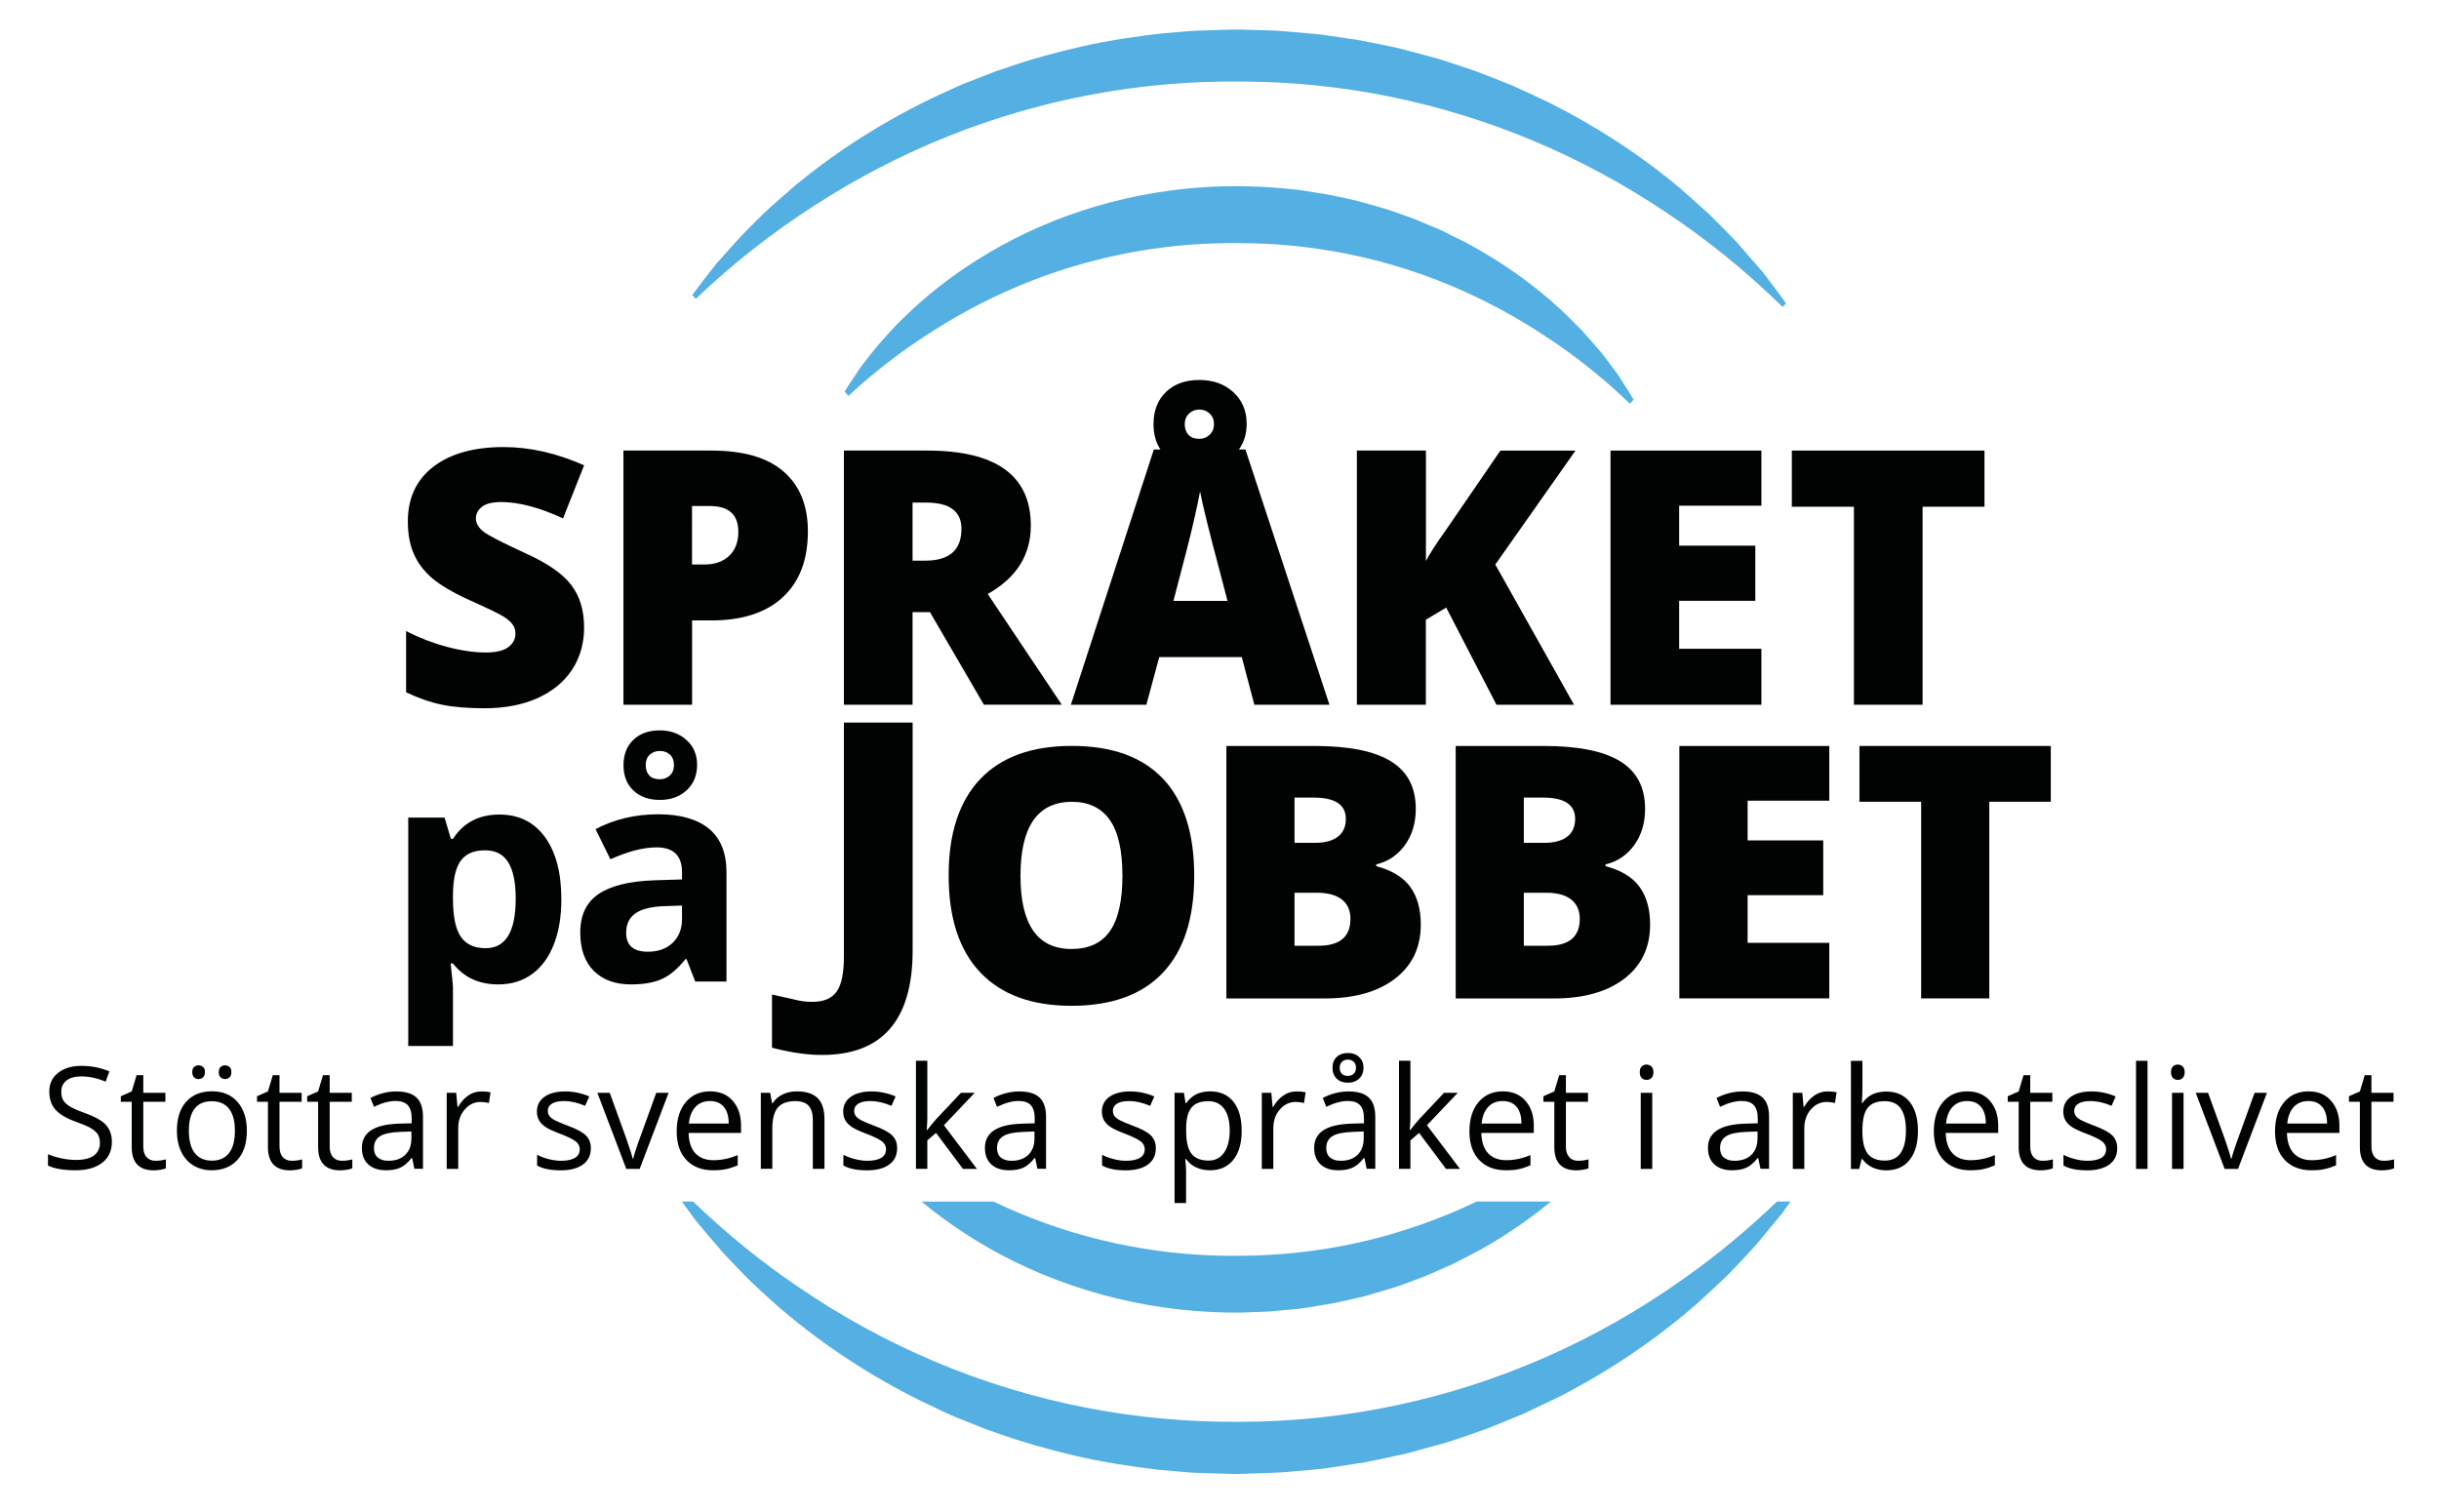
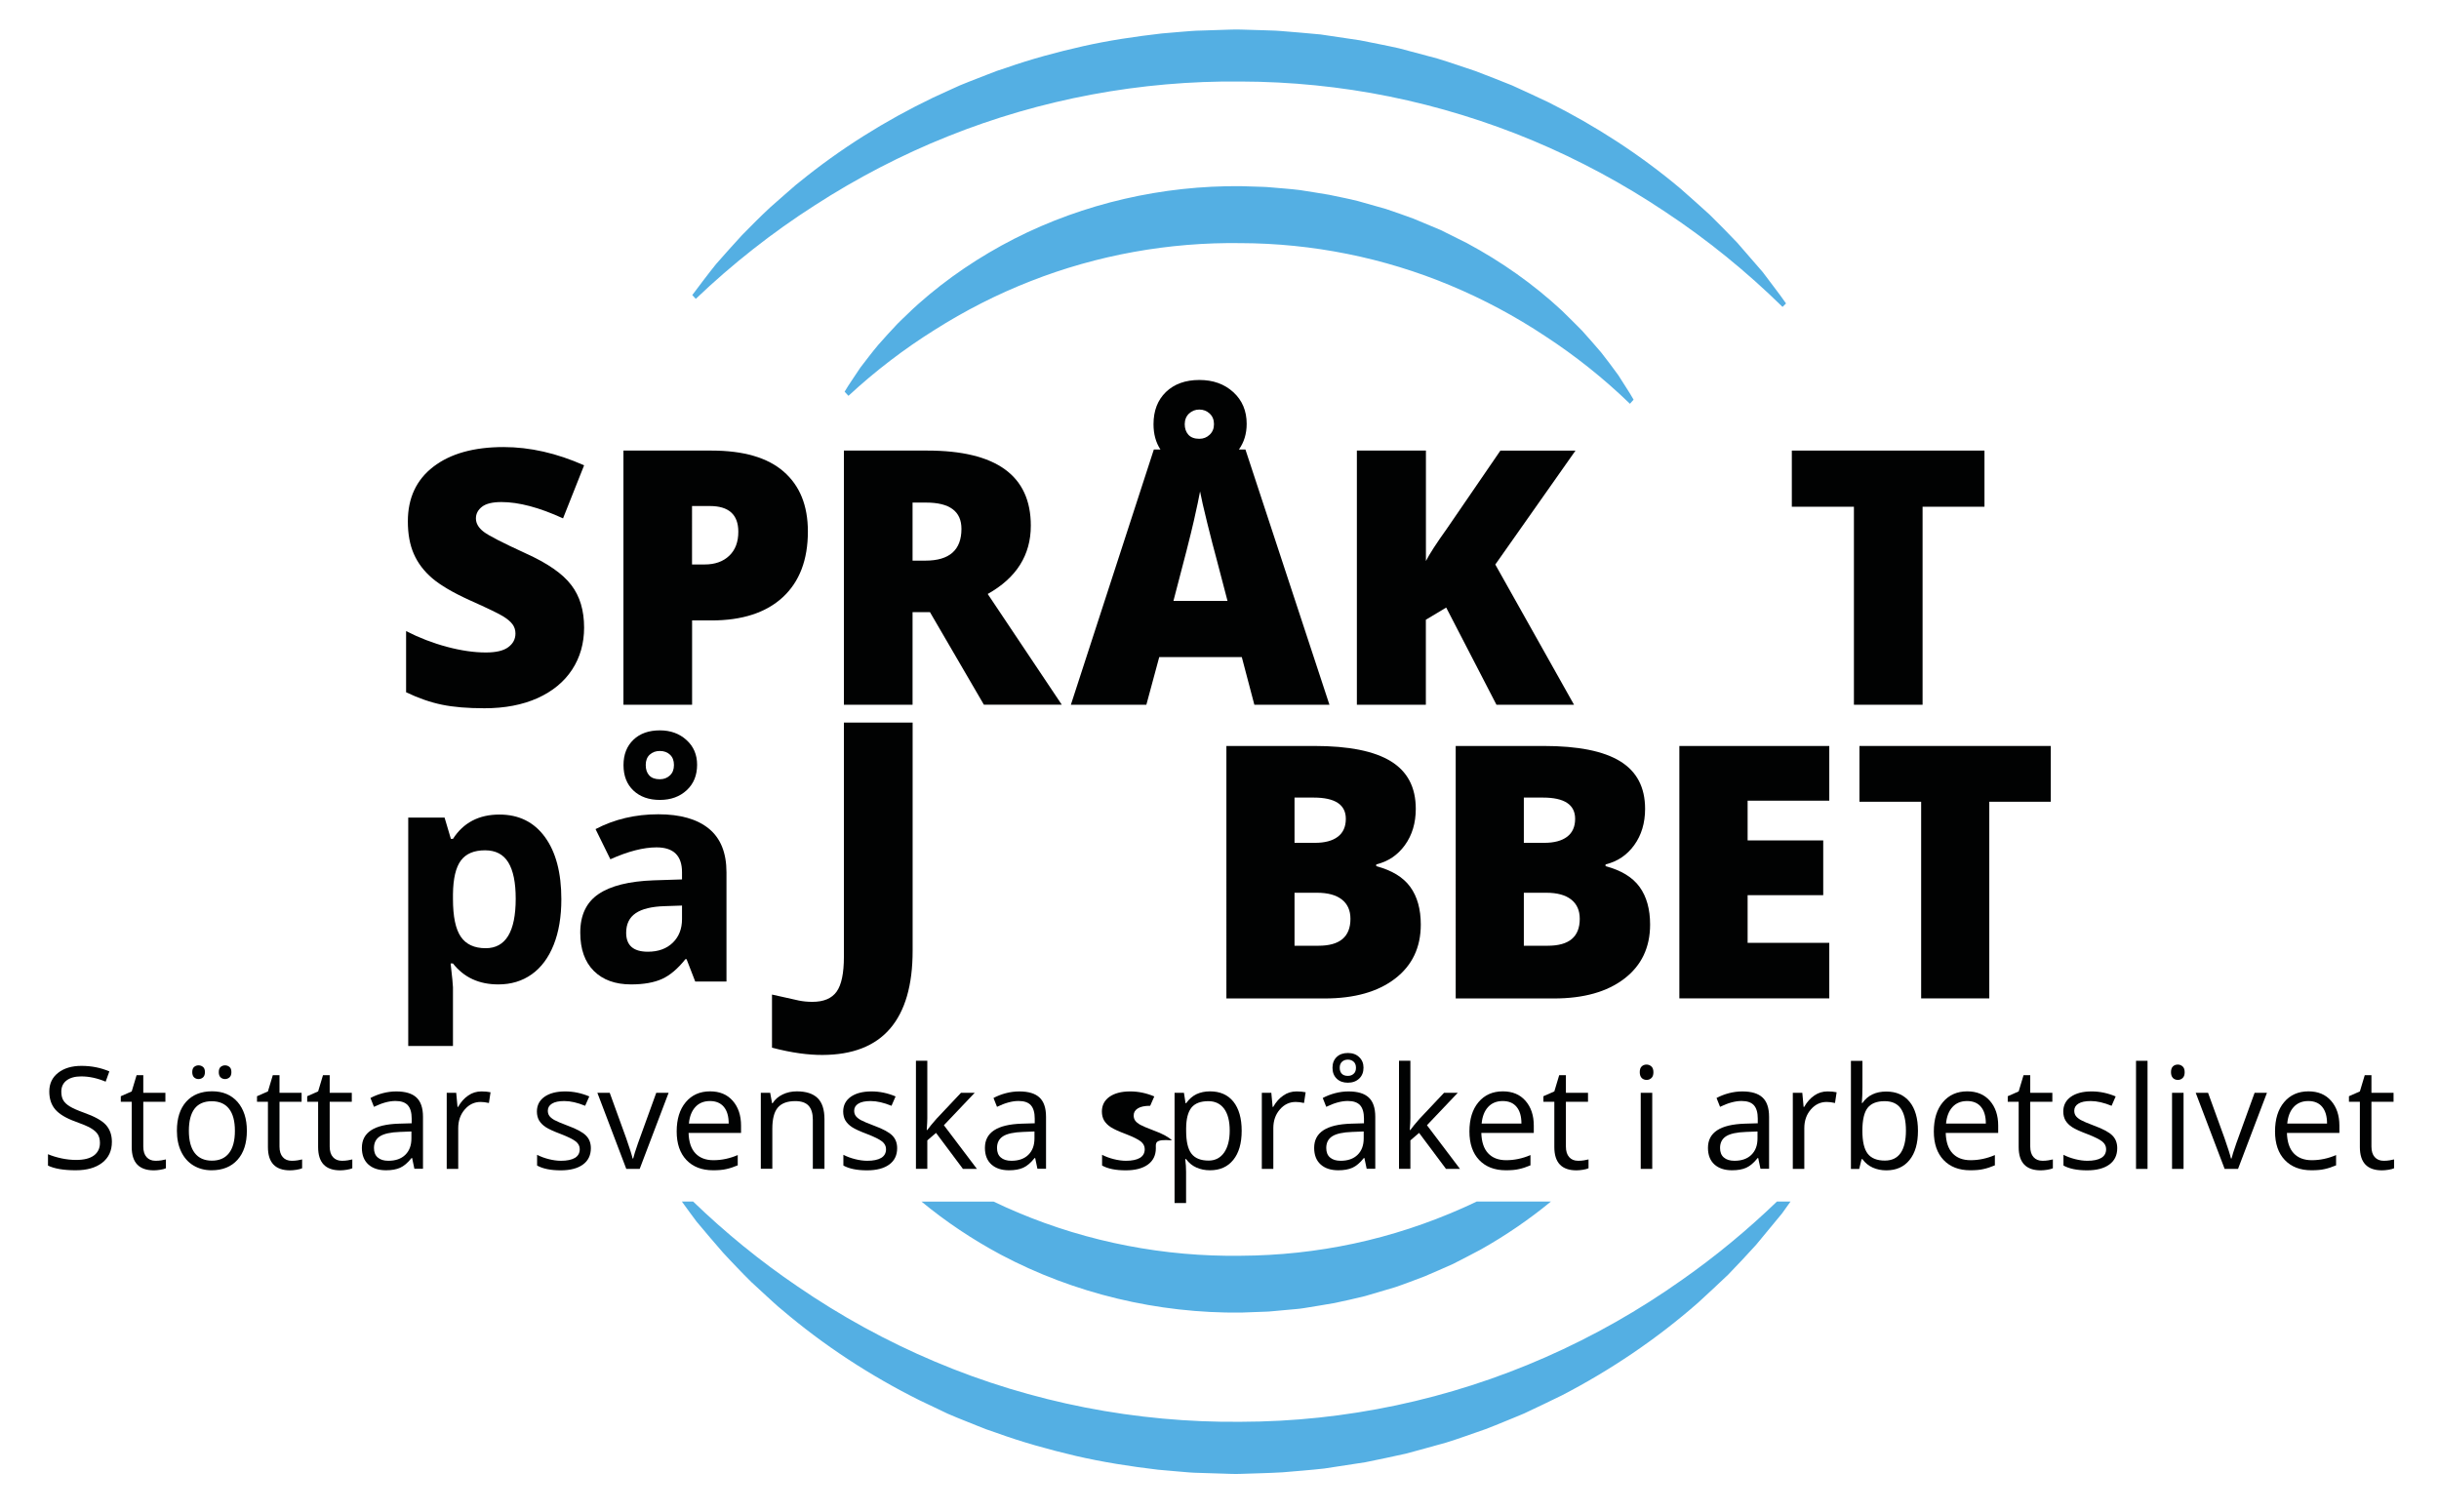
<svg xmlns="http://www.w3.org/2000/svg" version="1.1" id="Lager_1" x="0px" y="0px" viewBox="0 0 375.14 232.58" style="enable-background:new 0 0 375.14 232.58;" xml:space="preserve">
  <style type="text/css">
	.st0{fill:#010202;}
	.st1{fill:#54AFE3;}
	.st2{fill:none;}
</style>
  <g>
    <g>
      <path class="st0" d="M89.84,96.54c0,2.42-0.61,4.58-1.84,6.46c-1.23,1.88-3,3.34-5.32,4.39c-2.32,1.04-5.04,1.56-8.16,1.56    c-2.6,0-4.79-0.18-6.55-0.55c-1.76-0.36-3.6-1-5.51-1.91v-9.41c2.01,1.03,4.11,1.84,6.28,2.42c2.17,0.58,4.17,0.87,5.99,0.87    c1.57,0,2.72-0.27,3.45-0.82c0.73-0.54,1.1-1.24,1.1-2.1c0-0.53-0.15-1-0.44-1.4c-0.29-0.4-0.77-0.81-1.42-1.22    c-0.65-0.41-2.38-1.25-5.2-2.51c-2.55-1.16-4.46-2.28-5.74-3.37c-1.27-1.09-2.22-2.34-2.83-3.74c-0.62-1.41-0.92-3.08-0.92-5    c0-3.6,1.31-6.41,3.93-8.42c2.62-2.01,6.22-3.02,10.8-3.02c4.05,0,8.17,0.94,12.38,2.81l-3.24,8.16    c-3.66-1.68-6.81-2.51-9.47-2.51c-1.37,0-2.37,0.24-2.99,0.72c-0.62,0.48-0.94,1.08-0.94,1.79c0,0.77,0.4,1.45,1.19,2.06    c0.79,0.61,2.95,1.71,6.46,3.32c3.37,1.52,5.71,3.14,7.02,4.88C89.19,91.71,89.84,93.9,89.84,96.54z" />
      <path class="st0" d="M124.26,81.75c0,4.37-1.29,7.74-3.86,10.12c-2.58,2.38-6.24,3.57-10.98,3.57h-2.97v12.97H95.89v-39.1h13.53    c4.94,0,8.65,1.08,11.12,3.24C123.02,74.71,124.26,77.77,124.26,81.75z M106.45,86.83h1.93c1.59,0,2.85-0.45,3.78-1.34    c0.94-0.89,1.4-2.12,1.4-3.69c0-2.64-1.46-3.96-4.39-3.96h-2.73V86.83z" />
      <path class="st0" d="M140.36,94.18v14.23h-10.56v-39.1h12.81c10.62,0,15.94,3.85,15.94,11.55c0,4.53-2.21,8.03-6.63,10.51    l11.39,17.03h-11.98l-8.29-14.23H140.36z M140.36,86.24h1.98c3.69,0,5.54-1.63,5.54-4.89c0-2.69-1.81-4.04-5.43-4.04h-2.09V86.24z    " />
      <path class="st0" d="M191.56,69.15h-1.01c0.79-1.1,1.2-2.41,1.2-3.96c0-2-0.69-3.62-2.06-4.87c-1.37-1.25-3.11-1.87-5.21-1.87    c-2.16,0-3.87,0.62-5.15,1.85c-1.27,1.23-1.91,2.88-1.91,4.95c0,1.53,0.36,2.83,1.07,3.9h-1.02l-12.76,39.26h11.61l1.98-7.33H191    l1.93,7.33h11.55L191.56,69.15z M182.88,63.62c0.44-0.41,0.97-0.62,1.59-0.62c0.62,0,1.15,0.21,1.59,0.62    c0.44,0.41,0.66,0.95,0.66,1.63c0,0.66-0.22,1.2-0.66,1.62c-0.44,0.42-0.97,0.63-1.59,0.63c-0.75,0-1.31-0.21-1.69-0.63    c-0.37-0.42-0.56-0.96-0.56-1.62C182.23,64.57,182.45,64.03,182.88,63.62z M180.49,92.42c1.62-6.13,2.67-10.24,3.14-12.33    c0.47-2.09,0.79-3.58,0.95-4.49c0.18,0.98,0.55,2.6,1.11,4.87c0.56,2.26,1.04,4.11,1.43,5.54l1.68,6.42H180.49z" />
      <path class="st0" d="M242.1,108.41h-11.93l-7.73-14.95l-3.13,1.87v13.08H208.7v-39.1h10.62V86.3c0.53-1.05,1.61-2.72,3.24-5    l8.21-11.98h11.55l-12.33,17.52L242.1,108.41z" />
-       <path class="st0" d="M270.92,108.41h-23.21v-39.1h23.21v8.48h-12.65v6.15h11.71v8.48h-11.71v7.38h12.65V108.41z" />
      <path class="st0" d="M295.71,108.41h-10.56V77.95h-9.55v-8.64h29.63v8.64h-9.52V108.41z" />
    </g>
    <path class="st0" d="M126.52,162.28c-2.19,0.01-4.73-0.32-7.78-1.12v-8.17c0.57,0.11,3.49,0.79,4.13,0.92   c0.64,0.13,1.33,0.2,2.08,0.2c1.74,0,2.98-0.52,3.73-1.57c0.75-1.05,1.12-2.84,1.12-5.38v-36.01h10.57v35.11   c0,5.27-1.15,9.26-3.46,11.96C134.59,160.92,131.13,162.26,126.52,162.28z" />
-     <path class="st0" d="M183.68,134.72c0,6.53-1.6,11.5-4.81,14.9c-3.21,3.4-7.9,5.1-14.08,5.1c-6.09,0-10.76-1.71-14.01-5.13   c-3.25-3.42-4.87-8.39-4.87-14.93c0-6.46,1.62-11.4,4.85-14.81c3.23-3.41,7.93-5.11,14.09-5.11c6.18,0,10.86,1.69,14.05,5.07   C182.09,123.21,183.68,128.17,183.68,134.72z M156.96,134.72c0,7.51,2.61,11.26,7.84,11.26c2.66,0,4.63-0.91,5.91-2.74   c1.28-1.82,1.93-4.67,1.93-8.53c0-3.88-0.65-6.74-1.95-8.59c-1.3-1.85-3.25-2.78-5.83-2.78   C159.59,123.36,156.96,127.15,156.96,134.72z" />
    <path class="st0" d="M188.62,114.75h13.55c5.28,0,9.19,0.78,11.75,2.35c2.56,1.57,3.84,4.01,3.84,7.32c0,2.18-0.56,4.04-1.67,5.58   s-2.59,2.53-4.41,2.97v0.27c2.41,0.64,4.15,1.7,5.23,3.19c1.08,1.49,1.62,3.42,1.62,5.79c0,3.52-1.32,6.3-3.97,8.33   c-2.65,2.03-6.26,3.04-10.82,3.04h-15.11V114.75z M199.11,129.65h3.16c1.5,0,2.67-0.31,3.49-0.93c0.82-0.62,1.24-1.54,1.24-2.76   c0-2.18-1.65-3.27-4.94-3.27h-2.95V129.65z M199.11,137.33v8.15h3.69c3.28,0,4.91-1.38,4.91-4.14c0-1.29-0.44-2.28-1.32-2.97   c-0.88-0.69-2.15-1.04-3.81-1.04H199.11z" />
    <path class="st0" d="M223.89,114.75h13.55c5.28,0,9.19,0.78,11.75,2.35c2.56,1.57,3.84,4.01,3.84,7.32c0,2.18-0.56,4.04-1.67,5.58   s-2.59,2.53-4.41,2.97v0.27c2.41,0.64,4.15,1.7,5.23,3.19c1.08,1.49,1.62,3.42,1.62,5.79c0,3.52-1.32,6.3-3.97,8.33   c-2.65,2.03-6.26,3.04-10.82,3.04h-15.11V114.75z M234.38,129.65h3.16c1.5,0,2.67-0.31,3.49-0.93c0.82-0.62,1.24-1.54,1.24-2.76   c0-2.18-1.65-3.27-4.94-3.27h-2.95V129.65z M234.38,137.33v8.15h3.69c3.28,0,4.91-1.38,4.91-4.14c0-1.29-0.44-2.28-1.32-2.97   c-0.88-0.69-2.15-1.04-3.81-1.04H234.38z" />
    <path class="st0" d="M281.35,153.58H258.3v-38.83h23.06v8.42h-12.56v6.11h11.63v8.42h-11.63v7.33h12.56V153.58z" />
    <path class="st0" d="M305.98,153.58h-10.49v-30.25H286v-8.58h29.43v8.58h-9.46V153.58z" />
    <g>
      <g>
        <path class="st1" d="M250.7,62.11c-4.01-3.88-8.38-7.37-13.03-10.4c-4.62-3.07-9.53-5.69-14.63-7.82     c-10.2-4.26-21.2-6.46-32.21-6.49c-11-0.16-22.04,1.81-32.32,5.85c-5.14,2.01-10.1,4.54-14.78,7.51     c-4.7,2.94-9.14,6.34-13.23,10.13l-0.59-0.64l0.58-0.94l0.61-0.92c0.41-0.61,0.81-1.23,1.23-1.84c0.89-1.16,1.78-2.34,2.73-3.47     c0.97-1.1,1.96-2.2,2.98-3.27c0.52-0.53,1.06-1.03,1.59-1.54c0.54-0.51,1.06-1.04,1.63-1.52c4.43-3.94,9.42-7.3,14.76-10.03     c10.69-5.44,22.83-8.21,34.89-8.08l2.26,0.07c0.75,0.03,1.51,0.03,2.26,0.11c1.5,0.14,3.01,0.23,4.51,0.42     c1.49,0.24,2.99,0.46,4.47,0.72c1.48,0.32,2.96,0.59,4.42,0.96l4.35,1.23c1.43,0.47,2.85,0.99,4.26,1.5     c1.39,0.57,2.78,1.15,4.16,1.74c1.35,0.66,2.7,1.34,4.03,2.01c5.29,2.84,10.21,6.3,14.56,10.34c1.07,1.04,2.12,2.08,3.15,3.13     c0.99,1.11,1.97,2.21,2.92,3.33c0.92,1.16,1.8,2.35,2.66,3.53l1.19,1.87l0.59,0.93l0.56,0.95L250.7,62.11z" />
      </g>
      <g>
        <path class="st1" d="M274.17,47.21c-5.55-5.45-11.6-10.36-18.05-14.63c-6.43-4.3-13.25-7.98-20.36-10.96     c-7.11-2.97-14.5-5.24-22.03-6.77c-7.53-1.53-15.21-2.29-22.89-2.31c-15.35-0.16-30.74,2.69-45.04,8.43     c-7.15,2.86-14.03,6.44-20.52,10.64c-6.51,4.17-12.63,8.99-18.26,14.36l-0.54-0.58c0.59-0.8,1.19-1.6,1.8-2.39     c0.61-0.79,1.22-1.59,1.85-2.37c1.32-1.49,2.64-3,4.01-4.47c1.4-1.43,2.82-2.86,4.29-4.23c0.74-0.67,1.5-1.33,2.26-1.99     l1.14-0.99l0.57-0.5l0.59-0.47c6.25-5.09,13.17-9.43,20.5-12.95l2.77-1.27l1.39-0.63c0.47-0.2,0.94-0.38,1.41-0.57     c0.94-0.38,1.9-0.74,2.85-1.11l1.43-0.55l1.45-0.48c3.85-1.35,7.8-2.41,11.78-3.31c3.99-0.9,8.03-1.49,12.09-1.96     c1.02-0.1,2.03-0.18,3.05-0.26c1.02-0.08,2.04-0.18,3.06-0.19l3.06-0.1c1.02-0.02,2.04-0.09,3.06-0.05l3.06,0.09     c1.02,0.05,2.04,0.04,3.06,0.13c2.04,0.18,4.07,0.32,6.11,0.53l6.06,0.9c2,0.41,4.01,0.78,6,1.23l5.92,1.58     c1.95,0.59,3.88,1.27,5.81,1.91c1.91,0.72,3.8,1.47,5.69,2.23c1.86,0.83,3.7,1.71,5.54,2.57c7.28,3.63,14.13,8.08,20.31,13.27     c1.52,1.33,3.02,2.68,4.51,4.03c1.43,1.42,2.85,2.84,4.23,4.3c1.33,1.51,2.64,3.03,3.94,4.54l1.81,2.4l0.9,1.2l0.87,1.22     L274.17,47.21z" />
      </g>
    </g>
    <g>
      <path class="st2" d="M238.55,184.83c-3.36,2.77-6.98,5.25-10.81,7.39c-1.41,0.73-2.82,1.49-4.25,2.21    c-1.45,0.66-2.92,1.29-4.4,1.92c-1.5,0.56-2.99,1.14-4.51,1.66l-4.61,1.36c-1.55,0.39-3.13,0.72-4.7,1.07    c-1.58,0.28-3.17,0.53-4.75,0.79c-0.79,0.14-1.6,0.17-2.39,0.25l-2.4,0.22c-0.8,0.09-1.6,0.08-2.4,0.12l-2.41,0.09    c-12.83,0.16-25.74-2.93-37-8.93c-4.33-2.32-8.42-5.04-12.17-8.15" />
      <path class="st2" d="M106.62,184.83c4.97,4.8,10.34,9.16,16.02,13.03c6.67,4.58,13.78,8.48,21.21,11.61    c14.85,6.28,30.94,9.4,46.99,9.24c16.06-0.02,32.1-3.42,46.86-9.92c7.38-3.24,14.44-7.25,21.04-11.93    c5.15-3.61,10.02-7.64,14.56-12.03" />
      <path class="st2" d="M152.84,184.83c1.23,0.59,2.47,1.15,3.73,1.68c10.83,4.57,22.57,6.82,34.27,6.65    c5.85-0.03,11.7-0.65,17.43-1.88c5.73-1.23,11.34-3.06,16.71-5.46c0.72-0.32,1.44-0.66,2.16-1" />
      <path class="st1" d="M190.92,201.91l2.41-0.09c0.8-0.04,1.6-0.03,2.4-0.12l2.4-0.22c0.8-0.08,1.6-0.12,2.39-0.25    c1.59-0.26,3.17-0.51,4.75-0.79c1.57-0.34,3.14-0.67,4.7-1.07l4.61-1.36c1.52-0.51,3.01-1.1,4.51-1.66    c1.47-0.63,2.94-1.26,4.4-1.92c1.43-0.72,2.84-1.47,4.25-2.21c3.83-2.15,7.45-4.63,10.81-7.39h-11.42c-0.71,0.34-1.43,0.68-2.16,1    c-5.37,2.39-10.98,4.23-16.71,5.46c-5.73,1.23-11.58,1.85-17.43,1.88c-11.7,0.17-23.44-2.08-34.27-6.65    c-1.26-0.53-2.5-1.09-3.73-1.68h-11.09c3.75,3.1,7.84,5.83,12.17,8.15C165.18,198.98,178.09,202.06,190.92,201.91z" />
      <path class="st1" d="M258.73,196.86c-6.6,4.68-13.66,8.69-21.04,11.93c-14.75,6.5-30.8,9.9-46.86,9.92    c-16.05,0.16-32.14-2.96-46.99-9.24c-7.43-3.13-14.54-7.03-21.21-11.61c-5.69-3.86-11.05-8.23-16.02-13.03h-1.73l0.38,0.53    c0.62,0.84,1.23,1.7,1.86,2.53c1.34,1.59,2.68,3.2,4.07,4.78c0.71,0.77,1.43,1.54,2.16,2.29c0.74,0.75,1.45,1.53,2.21,2.25    c0.76,0.72,1.54,1.42,2.32,2.14l1.17,1.07l0.59,0.53l0.61,0.51c6.42,5.47,13.57,10.15,21.18,13.94l2.88,1.37l1.44,0.69    c0.49,0.22,0.98,0.41,1.47,0.62c0.98,0.41,1.97,0.8,2.96,1.19l1.49,0.59l1.51,0.52c4.01,1.46,8.13,2.6,12.29,3.58    c4.16,0.96,8.39,1.62,12.63,2.12l3.19,0.28c1.06,0.09,2.13,0.2,3.2,0.21l3.2,0.1c1.07,0.02,2.13,0.1,3.2,0.05    c2.13-0.08,4.27-0.11,6.4-0.24c2.13-0.19,4.26-0.34,6.38-0.58l6.34-0.97c2.09-0.43,4.19-0.86,6.27-1.33    c2.06-0.55,4.12-1.13,6.18-1.7c2.04-0.63,4.04-1.38,6.06-2.07c1-0.37,1.98-0.79,2.97-1.19c0.99-0.41,1.98-0.8,2.95-1.22    c1.94-0.89,3.84-1.84,5.76-2.76c7.55-3.91,14.63-8.7,20.97-14.26c1.56-1.42,3.1-2.87,4.62-4.31c1.46-1.52,2.91-3.04,4.31-4.6    c1.35-1.61,2.68-3.23,4-4.84l1.3-1.82h-2.09C268.75,189.22,263.88,193.25,258.73,196.86z" />
    </g>
    <g>
      <path class="st0" d="M17.21,175.65c0,1.38-0.5,2.45-1.5,3.22c-1,0.77-2.35,1.15-4.06,1.15c-1.85,0-3.28-0.24-4.27-0.72v-1.75    c0.64,0.27,1.34,0.48,2.09,0.64c0.75,0.16,1.5,0.24,2.24,0.24c1.21,0,2.12-0.23,2.74-0.69c0.61-0.46,0.92-1.1,0.92-1.92    c0-0.54-0.11-0.98-0.33-1.33c-0.22-0.35-0.58-0.66-1.09-0.96c-0.51-0.29-1.28-0.62-2.32-0.99c-1.45-0.52-2.49-1.14-3.11-1.85    c-0.62-0.71-0.94-1.64-0.94-2.79c0-1.2,0.45-2.16,1.36-2.87c0.9-0.71,2.1-1.07,3.59-1.07c1.55,0,2.98,0.29,4.29,0.85l-0.57,1.58    c-1.29-0.54-2.54-0.81-3.76-0.81c-0.96,0-1.71,0.21-2.25,0.62c-0.54,0.41-0.81,0.99-0.81,1.72c0,0.54,0.1,0.99,0.3,1.33    c0.2,0.35,0.54,0.66,1.01,0.95c0.47,0.29,1.2,0.61,2.17,0.96c1.64,0.58,2.77,1.21,3.38,1.88    C16.9,173.72,17.21,174.59,17.21,175.65z" />
      <path class="st0" d="M23.92,178.56c0.31,0,0.62-0.02,0.91-0.07c0.29-0.05,0.52-0.09,0.69-0.14v1.36    c-0.19,0.09-0.48,0.17-0.85,0.23c-0.37,0.06-0.71,0.09-1.01,0.09c-2.27,0-3.4-1.19-3.4-3.58v-6.97h-1.68v-0.85l1.68-0.74l0.75-2.5    h1.03v2.71h3.4v1.38h-3.4v6.89c0,0.71,0.17,1.25,0.5,1.62C22.88,178.37,23.34,178.56,23.92,178.56z" />
      <path class="st0" d="M37.97,173.94c0,1.91-0.48,3.4-1.44,4.47c-0.96,1.07-2.29,1.61-3.99,1.61c-1.05,0-1.98-0.25-2.79-0.74    s-1.44-1.2-1.88-2.12c-0.44-0.92-0.66-1.99-0.66-3.23c0-1.91,0.48-3.4,1.43-4.46c0.95-1.06,2.28-1.6,3.98-1.6    c1.64,0,2.94,0.54,3.91,1.63C37.49,170.61,37.97,172.08,37.97,173.94z M29.05,173.94c0,1.5,0.3,2.64,0.9,3.42    c0.6,0.78,1.48,1.18,2.64,1.18c1.16,0,2.04-0.39,2.64-1.17c0.6-0.78,0.9-1.92,0.9-3.42c0-1.49-0.3-2.62-0.9-3.39    c-0.6-0.77-1.49-1.16-2.67-1.16c-1.16,0-2.04,0.38-2.63,1.14C29.35,171.3,29.05,172.43,29.05,173.94z M29.57,164.93    c0-0.37,0.09-0.64,0.28-0.8c0.19-0.16,0.41-0.25,0.68-0.25c0.27,0,0.5,0.08,0.7,0.25c0.2,0.16,0.29,0.43,0.29,0.8    c0,0.36-0.1,0.62-0.29,0.8c-0.2,0.17-0.43,0.26-0.7,0.26c-0.26,0-0.49-0.09-0.68-0.26C29.67,165.55,29.57,165.28,29.57,164.93z     M33.65,164.93c0-0.37,0.09-0.64,0.28-0.8c0.19-0.16,0.41-0.25,0.68-0.25c0.26,0,0.49,0.08,0.69,0.25c0.2,0.16,0.29,0.43,0.29,0.8    c0,0.36-0.1,0.62-0.29,0.8c-0.2,0.17-0.43,0.26-0.69,0.26c-0.26,0-0.49-0.09-0.68-0.26C33.74,165.55,33.65,165.28,33.65,164.93z" />
      <path class="st0" d="M44.87,178.56c0.31,0,0.62-0.02,0.91-0.07c0.29-0.05,0.52-0.09,0.69-0.14v1.36    c-0.19,0.09-0.48,0.17-0.85,0.23c-0.37,0.06-0.71,0.09-1.01,0.09c-2.27,0-3.4-1.19-3.4-3.58v-6.97h-1.68v-0.85l1.68-0.74l0.75-2.5    h1.03v2.71h3.4v1.38h-3.4v6.89c0,0.71,0.17,1.25,0.5,1.62C43.82,178.37,44.28,178.56,44.87,178.56z" />
      <path class="st0" d="M52.59,178.56c0.31,0,0.62-0.02,0.91-0.07c0.29-0.05,0.52-0.09,0.69-0.14v1.36    c-0.19,0.09-0.48,0.17-0.85,0.23c-0.37,0.06-0.71,0.09-1.01,0.09c-2.27,0-3.4-1.19-3.4-3.58v-6.97h-1.68v-0.85l1.68-0.74l0.75-2.5    h1.03v2.71h3.4v1.38h-3.4v6.89c0,0.71,0.17,1.25,0.5,1.62C51.55,178.37,52.01,178.56,52.59,178.56z" />
      <path class="st0" d="M63.74,179.81l-0.35-1.67H63.3c-0.58,0.73-1.17,1.23-1.75,1.49c-0.58,0.26-1.31,0.39-2.17,0.39    c-1.16,0-2.07-0.3-2.73-0.9c-0.66-0.6-0.99-1.45-0.99-2.55c0-2.37,1.89-3.6,5.67-3.72l1.99-0.06v-0.73c0-0.92-0.2-1.6-0.59-2.04    c-0.4-0.44-1.03-0.66-1.9-0.66c-0.98,0-2.08,0.3-3.31,0.9l-0.54-1.36c0.58-0.31,1.21-0.56,1.9-0.74c0.69-0.18,1.38-0.27,2.07-0.27    c1.4,0,2.43,0.31,3.1,0.93c0.67,0.62,1.01,1.61,1.01,2.98v7.99H63.74z M59.73,178.56c1.1,0,1.97-0.3,2.6-0.91    c0.63-0.61,0.95-1.45,0.95-2.54v-1.06l-1.77,0.07c-1.41,0.05-2.43,0.27-3.05,0.66c-0.62,0.39-0.94,0.99-0.94,1.81    c0,0.64,0.19,1.13,0.58,1.46C58.49,178.39,59.03,178.56,59.73,178.56z" />
      <path class="st0" d="M74.05,167.89c0.52,0,0.99,0.04,1.4,0.13l-0.25,1.65c-0.48-0.11-0.91-0.16-1.28-0.16    c-0.95,0-1.76,0.38-2.43,1.15s-1.01,1.73-1.01,2.87v6.28h-1.77V168.1h1.46l0.2,2.17h0.09c0.43-0.76,0.96-1.35,1.57-1.76    C72.64,168.09,73.32,167.89,74.05,167.89z" />
      <path class="st0" d="M90.88,176.62c0,1.09-0.41,1.93-1.22,2.52c-0.81,0.59-1.95,0.89-3.42,0.89c-1.55,0-2.76-0.25-3.63-0.74v-1.65    c0.56,0.29,1.17,0.51,1.81,0.67c0.64,0.16,1.27,0.25,1.86,0.25c0.93,0,1.64-0.15,2.14-0.44c0.5-0.3,0.75-0.75,0.75-1.35    c0-0.46-0.2-0.85-0.59-1.17c-0.4-0.32-1.17-0.71-2.31-1.15c-1.09-0.41-1.86-0.76-2.32-1.06c-0.46-0.3-0.8-0.65-1.03-1.03    c-0.22-0.38-0.34-0.84-0.34-1.38c0-0.95,0.39-1.71,1.16-2.26c0.78-0.55,1.84-0.83,3.2-0.83c1.26,0,2.49,0.26,3.7,0.77L90,170.1    c-1.18-0.48-2.24-0.73-3.2-0.73c-0.84,0-1.47,0.13-1.9,0.4c-0.43,0.26-0.64,0.63-0.64,1.09c0,0.31,0.08,0.58,0.24,0.8    c0.16,0.22,0.42,0.43,0.77,0.63c0.36,0.2,1.04,0.49,2.05,0.87c1.39,0.51,2.33,1.02,2.82,1.53    C90.64,175.19,90.88,175.84,90.88,176.62z" />
      <path class="st0" d="M96.33,179.81l-4.45-11.71h1.9l2.52,6.95c0.57,1.62,0.9,2.68,1,3.16h0.09c0.08-0.38,0.33-1.16,0.74-2.35    c0.42-1.19,1.35-3.77,2.81-7.76h1.9l-4.45,11.71H96.33z" />
      <path class="st0" d="M109.68,180.02c-1.73,0-3.1-0.53-4.1-1.58c-1-1.05-1.5-2.52-1.5-4.39c0-1.89,0.46-3.39,1.39-4.5    c0.93-1.11,2.18-1.67,3.75-1.67c1.47,0,2.63,0.48,3.48,1.45c0.85,0.97,1.28,2.24,1.28,3.82v1.12h-8.07    c0.04,1.38,0.38,2.42,1.04,3.13c0.66,0.71,1.59,1.07,2.78,1.07c1.26,0,2.51-0.26,3.74-0.79v1.58c-0.63,0.27-1.22,0.46-1.78,0.58    C111.14,179.97,110.47,180.02,109.68,180.02z M109.2,169.37c-0.94,0-1.69,0.31-2.25,0.92c-0.56,0.61-0.89,1.46-0.99,2.54h6.12    c0-1.12-0.25-1.97-0.75-2.57C110.83,169.67,110.12,169.37,109.2,169.37z" />
      <path class="st0" d="M125.02,179.81v-7.58c0-0.95-0.22-1.67-0.65-2.14c-0.43-0.47-1.12-0.71-2.04-0.71    c-1.23,0-2.12,0.33-2.69,0.99c-0.57,0.66-0.85,1.76-0.85,3.28v6.14h-1.77V168.1h1.44l0.29,1.6h0.09c0.36-0.58,0.87-1.02,1.53-1.34    c0.66-0.32,1.39-0.48,2.19-0.48c1.41,0,2.47,0.34,3.18,1.02c0.71,0.68,1.07,1.77,1.07,3.26v7.64H125.02z" />
      <path class="st0" d="M137.99,176.62c0,1.09-0.41,1.93-1.22,2.52c-0.81,0.59-1.95,0.89-3.42,0.89c-1.55,0-2.76-0.25-3.63-0.74    v-1.65c0.56,0.29,1.17,0.51,1.81,0.67c0.64,0.16,1.27,0.25,1.86,0.25c0.93,0,1.64-0.15,2.14-0.44c0.5-0.3,0.75-0.75,0.75-1.35    c0-0.46-0.2-0.85-0.59-1.17c-0.4-0.32-1.17-0.71-2.31-1.15c-1.09-0.41-1.86-0.76-2.32-1.06c-0.46-0.3-0.8-0.65-1.03-1.03    c-0.22-0.38-0.34-0.84-0.34-1.38c0-0.95,0.39-1.71,1.16-2.26c0.78-0.55,1.84-0.83,3.2-0.83c1.26,0,2.49,0.26,3.7,0.77l-0.63,1.44    c-1.18-0.48-2.24-0.73-3.2-0.73c-0.84,0-1.47,0.13-1.9,0.4c-0.43,0.26-0.64,0.63-0.64,1.09c0,0.31,0.08,0.58,0.24,0.8    c0.16,0.22,0.42,0.43,0.77,0.63c0.36,0.2,1.04,0.49,2.05,0.87c1.39,0.51,2.33,1.02,2.82,1.53    C137.75,175.19,137.99,175.84,137.99,176.62z" />
      <path class="st0" d="M142.63,173.82c0.31-0.43,0.77-1,1.4-1.71l3.78-4.01h2.11l-4.74,4.99l5.08,6.72h-2.15l-4.14-5.54l-1.34,1.15    v4.38h-1.75v-16.63h1.75V172c0,0.39-0.03,1-0.09,1.82H142.63z" />
      <path class="st0" d="M159.57,179.81l-0.35-1.67h-0.09c-0.58,0.73-1.17,1.23-1.75,1.49c-0.58,0.26-1.31,0.39-2.17,0.39    c-1.16,0-2.07-0.3-2.73-0.9c-0.66-0.6-0.99-1.45-0.99-2.55c0-2.37,1.89-3.6,5.67-3.72l1.99-0.06v-0.73c0-0.92-0.2-1.6-0.59-2.04    s-1.03-0.66-1.9-0.66c-0.98,0-2.08,0.3-3.31,0.9l-0.54-1.36c0.58-0.31,1.21-0.56,1.9-0.74c0.69-0.18,1.38-0.27,2.07-0.27    c1.4,0,2.43,0.31,3.1,0.93c0.67,0.62,1.01,1.61,1.01,2.98v7.99H159.57z M155.56,178.56c1.1,0,1.97-0.3,2.6-0.91    c0.63-0.61,0.95-1.45,0.95-2.54v-1.06l-1.77,0.07c-1.41,0.05-2.43,0.27-3.05,0.66c-0.62,0.39-0.94,0.99-0.94,1.81    c0,0.64,0.19,1.13,0.58,1.46C154.32,178.39,154.86,178.56,155.56,178.56z" />
-       <path class="st0" d="M177.78,176.62c0,1.09-0.41,1.93-1.22,2.52c-0.81,0.59-1.95,0.89-3.42,0.89c-1.55,0-2.76-0.25-3.63-0.74    v-1.65c0.56,0.29,1.17,0.51,1.81,0.67c0.64,0.16,1.27,0.25,1.86,0.25c0.93,0,1.64-0.15,2.14-0.44c0.5-0.3,0.75-0.75,0.75-1.35    c0-0.46-0.2-0.85-0.59-1.17c-0.4-0.32-1.17-0.71-2.31-1.15c-1.09-0.41-1.86-0.76-2.32-1.06c-0.46-0.3-0.8-0.65-1.03-1.03    c-0.22-0.38-0.34-0.84-0.34-1.38c0-0.95,0.39-1.71,1.16-2.26c0.78-0.55,1.84-0.83,3.2-0.83c1.26,0,2.49,0.26,3.7,0.77l-0.63,1.44    c-1.18-0.48-2.24-0.73-3.2-0.73c-0.84,0-1.47,0.13-1.9,0.4c-0.43,0.26-0.64,0.63-0.64,1.09c0,0.31,0.08,0.58,0.24,0.8    c0.16,0.22,0.42,0.43,0.77,0.63c0.36,0.2,1.04,0.49,2.05,0.87c1.39,0.51,2.33,1.02,2.82,1.53    C177.53,175.19,177.78,175.84,177.78,176.62z" />
+       <path class="st0" d="M177.78,176.62c0,1.09-0.41,1.93-1.22,2.52c-0.81,0.59-1.95,0.89-3.42,0.89c-1.55,0-2.76-0.25-3.63-0.74    v-1.65c0.56,0.29,1.17,0.51,1.81,0.67c0.64,0.16,1.27,0.25,1.86,0.25c0.93,0,1.64-0.15,2.14-0.44c0.5-0.3,0.75-0.75,0.75-1.35    c0-0.46-0.2-0.85-0.59-1.17c-0.4-0.32-1.17-0.71-2.31-1.15c-1.09-0.41-1.86-0.76-2.32-1.06c-0.46-0.3-0.8-0.65-1.03-1.03    c-0.22-0.38-0.34-0.84-0.34-1.38c0-0.95,0.39-1.71,1.16-2.26c0.78-0.55,1.84-0.83,3.2-0.83c1.26,0,2.49,0.26,3.7,0.77l-0.63,1.44    c-0.84,0-1.47,0.13-1.9,0.4c-0.43,0.26-0.64,0.63-0.64,1.09c0,0.31,0.08,0.58,0.24,0.8    c0.16,0.22,0.42,0.43,0.77,0.63c0.36,0.2,1.04,0.49,2.05,0.87c1.39,0.51,2.33,1.02,2.82,1.53    C177.53,175.19,177.78,175.84,177.78,176.62z" />
      <path class="st0" d="M186.11,180.02c-0.76,0-1.46-0.14-2.09-0.42c-0.63-0.28-1.16-0.71-1.59-1.3h-0.13    c0.09,0.68,0.13,1.33,0.13,1.94v4.82h-1.77V168.1h1.44l0.25,1.6h0.09c0.46-0.64,0.99-1.1,1.59-1.39c0.61-0.28,1.3-0.43,2.08-0.43    c1.55,0,2.75,0.53,3.6,1.59c0.84,1.06,1.27,2.55,1.27,4.47c0,1.92-0.43,3.42-1.29,4.48C188.83,179.49,187.64,180.02,186.11,180.02    z M185.86,169.39c-1.2,0-2.06,0.33-2.6,0.99c-0.53,0.66-0.81,1.72-0.82,3.16v0.4c0,1.65,0.27,2.82,0.82,3.53    c0.55,0.71,1.43,1.06,2.64,1.06c1.01,0,1.8-0.41,2.38-1.23c0.57-0.82,0.86-1.95,0.86-3.39c0-1.46-0.29-2.58-0.86-3.36    C187.7,169.78,186.9,169.39,185.86,169.39z" />
      <path class="st0" d="M199.42,167.89c0.52,0,0.99,0.04,1.4,0.13l-0.25,1.65c-0.48-0.11-0.91-0.16-1.28-0.16    c-0.95,0-1.76,0.38-2.43,1.15s-1.01,1.73-1.01,2.87v6.28h-1.77V168.1h1.46l0.2,2.17h0.09c0.43-0.76,0.96-1.35,1.57-1.76    C198.01,168.09,198.68,167.89,199.42,167.89z" />
      <path class="st0" d="M210.21,179.81l-0.35-1.67h-0.09c-0.58,0.73-1.17,1.23-1.75,1.49c-0.58,0.26-1.31,0.39-2.17,0.39    c-1.16,0-2.07-0.3-2.73-0.9c-0.66-0.6-0.99-1.45-0.99-2.55c0-2.37,1.89-3.6,5.67-3.72l1.99-0.06v-0.73c0-0.92-0.2-1.6-0.59-2.04    c-0.4-0.44-1.03-0.66-1.9-0.66c-0.98,0-2.08,0.3-3.31,0.9l-0.54-1.36c0.58-0.31,1.21-0.56,1.9-0.74c0.69-0.18,1.38-0.27,2.07-0.27    c1.4,0,2.43,0.31,3.1,0.93c0.67,0.62,1.01,1.61,1.01,2.98v7.99H210.21z M206.2,178.56c1.1,0,1.97-0.3,2.6-0.91    c0.63-0.61,0.95-1.45,0.95-2.54v-1.06l-1.77,0.07c-1.41,0.05-2.43,0.27-3.05,0.66c-0.62,0.39-0.94,0.99-0.94,1.81    c0,0.64,0.19,1.13,0.58,1.46C204.96,178.39,205.5,178.56,206.2,178.56z M209.72,164.23c0,0.7-0.22,1.26-0.66,1.68    c-0.44,0.42-1.02,0.64-1.75,0.64c-0.72,0-1.29-0.21-1.72-0.63c-0.43-0.42-0.64-0.97-0.64-1.67c0-0.7,0.22-1.25,0.65-1.66    c0.43-0.41,1-0.61,1.72-0.61c0.72,0,1.3,0.21,1.74,0.64C209.5,163.04,209.72,163.58,209.72,164.23z M208.56,164.25    c0-0.4-0.12-0.71-0.35-0.92c-0.24-0.22-0.53-0.33-0.9-0.33s-0.66,0.11-0.9,0.33c-0.24,0.22-0.35,0.53-0.35,0.92    c0,0.4,0.11,0.71,0.32,0.92c0.21,0.22,0.52,0.33,0.93,0.33c0.37,0,0.67-0.11,0.9-0.33C208.45,164.96,208.56,164.65,208.56,164.25z    " />
      <path class="st0" d="M216.93,173.82c0.31-0.43,0.77-1,1.4-1.71l3.78-4.01h2.11l-4.74,4.99l5.08,6.72h-2.15l-4.14-5.54l-1.34,1.15    v4.38h-1.75v-16.63h1.75V172c0,0.39-0.03,1-0.09,1.82H216.93z" />
      <path class="st0" d="M231.61,180.02c-1.73,0-3.1-0.53-4.1-1.58c-1-1.05-1.5-2.52-1.5-4.39c0-1.89,0.46-3.39,1.39-4.5    c0.93-1.11,2.18-1.67,3.75-1.67c1.47,0,2.63,0.48,3.48,1.45c0.85,0.97,1.28,2.24,1.28,3.82v1.12h-8.07    c0.04,1.38,0.38,2.42,1.04,3.13c0.66,0.71,1.59,1.07,2.78,1.07c1.26,0,2.51-0.26,3.74-0.79v1.58c-0.63,0.27-1.22,0.46-1.78,0.58    C233.08,179.97,232.41,180.02,231.61,180.02z M231.13,169.37c-0.94,0-1.69,0.31-2.25,0.92c-0.56,0.61-0.89,1.46-0.99,2.54h6.12    c0-1.12-0.25-1.97-0.75-2.57C232.77,169.67,232.06,169.37,231.13,169.37z" />
      <path class="st0" d="M242.73,178.56c0.31,0,0.62-0.02,0.91-0.07c0.29-0.05,0.52-0.09,0.69-0.14v1.36    c-0.19,0.09-0.48,0.17-0.85,0.23c-0.37,0.06-0.71,0.09-1.01,0.09c-2.27,0-3.4-1.19-3.4-3.58v-6.97h-1.68v-0.85l1.68-0.74l0.75-2.5    h1.03v2.71h3.4v1.38h-3.4v6.89c0,0.71,0.17,1.25,0.5,1.62C241.68,178.37,242.14,178.56,242.73,178.56z" />
      <path class="st0" d="M252.21,164.93c0-0.41,0.1-0.7,0.3-0.89c0.2-0.19,0.45-0.28,0.75-0.28c0.28,0,0.53,0.1,0.74,0.29    c0.21,0.19,0.31,0.49,0.31,0.89c0,0.4-0.1,0.7-0.31,0.89c-0.21,0.2-0.45,0.29-0.74,0.29c-0.3,0-0.55-0.1-0.75-0.29    C252.31,165.62,252.21,165.32,252.21,164.93z M254.13,179.81h-1.77V168.1h1.77V179.81z" />
      <path class="st0" d="M270.78,179.81l-0.35-1.67h-0.09c-0.58,0.73-1.17,1.23-1.75,1.49c-0.58,0.26-1.31,0.39-2.17,0.39    c-1.16,0-2.07-0.3-2.73-0.9c-0.66-0.6-0.99-1.45-0.99-2.55c0-2.37,1.89-3.6,5.67-3.72l1.99-0.06v-0.73c0-0.92-0.2-1.6-0.59-2.04    c-0.4-0.44-1.03-0.66-1.9-0.66c-0.98,0-2.08,0.3-3.31,0.9l-0.54-1.36c0.58-0.31,1.21-0.56,1.9-0.74c0.69-0.18,1.38-0.27,2.07-0.27    c1.4,0,2.43,0.31,3.1,0.93c0.67,0.62,1.01,1.61,1.01,2.98v7.99H270.78z M266.77,178.56c1.1,0,1.97-0.3,2.6-0.91    c0.63-0.61,0.95-1.45,0.95-2.54v-1.06l-1.77,0.07c-1.41,0.05-2.43,0.27-3.05,0.66c-0.62,0.39-0.94,0.99-0.94,1.81    c0,0.64,0.19,1.13,0.58,1.46C265.53,178.39,266.07,178.56,266.77,178.56z" />
      <path class="st0" d="M281.09,167.89c0.52,0,0.99,0.04,1.4,0.13l-0.25,1.65c-0.48-0.11-0.91-0.16-1.28-0.16    c-0.95,0-1.76,0.38-2.43,1.15s-1.01,1.73-1.01,2.87v6.28h-1.77V168.1h1.46l0.2,2.17h0.09c0.43-0.76,0.96-1.35,1.57-1.76    C279.68,168.09,280.36,167.89,281.09,167.89z" />
      <path class="st0" d="M290.13,167.91c1.54,0,2.73,0.53,3.59,1.58c0.85,1.05,1.28,2.54,1.28,4.46c0,1.92-0.43,3.42-1.29,4.48    c-0.86,1.07-2.05,1.6-3.57,1.6c-0.76,0-1.46-0.14-2.09-0.42c-0.63-0.28-1.16-0.71-1.59-1.3h-0.13l-0.37,1.51h-1.27v-16.63h1.77    v4.04c0,0.9-0.03,1.72-0.09,2.44h0.09C287.28,168.49,288.51,167.91,290.13,167.91z M289.87,169.39c-1.21,0-2.08,0.35-2.62,1.04    c-0.53,0.69-0.8,1.86-0.8,3.51c0,1.65,0.27,2.82,0.82,3.53c0.55,0.71,1.43,1.06,2.64,1.06c1.09,0,1.9-0.4,2.44-1.19    c0.53-0.79,0.8-1.94,0.8-3.42c0-1.52-0.27-2.66-0.8-3.41S290.99,169.39,289.87,169.39z" />
      <path class="st0" d="M303.04,180.02c-1.73,0-3.1-0.53-4.1-1.58c-1-1.05-1.5-2.52-1.5-4.39c0-1.89,0.46-3.39,1.39-4.5    c0.93-1.11,2.18-1.67,3.75-1.67c1.47,0,2.63,0.48,3.48,1.45c0.85,0.97,1.28,2.24,1.28,3.82v1.12h-8.07    c0.04,1.38,0.38,2.42,1.04,3.13c0.66,0.71,1.59,1.07,2.78,1.07c1.26,0,2.51-0.26,3.74-0.79v1.58c-0.63,0.27-1.22,0.46-1.78,0.58    C304.51,179.97,303.83,180.02,303.04,180.02z M302.56,169.37c-0.94,0-1.69,0.31-2.25,0.92c-0.56,0.61-0.89,1.46-0.99,2.54h6.12    c0-1.12-0.25-1.97-0.75-2.57C304.2,169.67,303.48,169.37,302.56,169.37z" />
      <path class="st0" d="M314.15,178.56c0.31,0,0.62-0.02,0.91-0.07c0.29-0.05,0.52-0.09,0.69-0.14v1.36    c-0.19,0.09-0.48,0.17-0.85,0.23c-0.37,0.06-0.71,0.09-1.01,0.09c-2.27,0-3.4-1.19-3.4-3.58v-6.97h-1.68v-0.85l1.68-0.74l0.75-2.5    h1.03v2.71h3.4v1.38h-3.4v6.89c0,0.71,0.17,1.25,0.5,1.62C313.11,178.37,313.57,178.56,314.15,178.56z" />
      <path class="st0" d="M325.65,176.62c0,1.09-0.41,1.93-1.22,2.52c-0.81,0.59-1.95,0.89-3.42,0.89c-1.55,0-2.76-0.25-3.63-0.74    v-1.65c0.56,0.29,1.17,0.51,1.81,0.67c0.64,0.16,1.27,0.25,1.86,0.25c0.93,0,1.64-0.15,2.14-0.44c0.5-0.3,0.75-0.75,0.75-1.35    c0-0.46-0.2-0.85-0.59-1.17c-0.4-0.32-1.17-0.71-2.31-1.15c-1.09-0.41-1.86-0.76-2.32-1.06c-0.46-0.3-0.8-0.65-1.03-1.03    c-0.22-0.38-0.34-0.84-0.34-1.38c0-0.95,0.39-1.71,1.16-2.26c0.78-0.55,1.84-0.83,3.2-0.83c1.26,0,2.49,0.26,3.7,0.77l-0.63,1.44    c-1.18-0.48-2.24-0.73-3.2-0.73c-0.84,0-1.47,0.13-1.9,0.4c-0.43,0.26-0.64,0.63-0.64,1.09c0,0.31,0.08,0.58,0.24,0.8    c0.16,0.22,0.42,0.43,0.77,0.63c0.36,0.2,1.04,0.49,2.05,0.87c1.39,0.51,2.33,1.02,2.82,1.53    C325.41,175.19,325.65,175.84,325.65,176.62z" />
      <path class="st0" d="M330.31,179.81h-1.77v-16.63h1.77V179.81z" />
      <path class="st0" d="M333.92,164.93c0-0.41,0.1-0.7,0.3-0.89c0.2-0.19,0.45-0.28,0.75-0.28c0.28,0,0.53,0.1,0.74,0.29    c0.21,0.19,0.31,0.49,0.31,0.89c0,0.4-0.1,0.7-0.31,0.89c-0.21,0.2-0.45,0.29-0.74,0.29c-0.3,0-0.55-0.1-0.75-0.29    C334.02,165.62,333.92,165.32,333.92,164.93z M335.85,179.81h-1.77V168.1h1.77V179.81z" />
      <path class="st0" d="M342.17,179.81l-4.45-11.71h1.9l2.52,6.95c0.57,1.62,0.9,2.68,1,3.16h0.09c0.08-0.38,0.33-1.16,0.74-2.35    c0.42-1.19,1.35-3.77,2.81-7.76h1.9l-4.45,11.71H342.17z" />
      <path class="st0" d="M355.52,180.02c-1.73,0-3.1-0.53-4.1-1.58c-1-1.05-1.5-2.52-1.5-4.39c0-1.89,0.46-3.39,1.39-4.5    c0.93-1.11,2.18-1.67,3.75-1.67c1.47,0,2.63,0.48,3.48,1.45c0.85,0.97,1.28,2.24,1.28,3.82v1.12h-8.07    c0.04,1.38,0.38,2.42,1.04,3.13c0.66,0.71,1.59,1.07,2.78,1.07c1.26,0,2.51-0.26,3.74-0.79v1.58c-0.63,0.27-1.22,0.46-1.78,0.58    C356.98,179.97,356.31,180.02,355.52,180.02z M355.04,169.37c-0.94,0-1.69,0.31-2.25,0.92c-0.56,0.61-0.89,1.46-0.99,2.54h6.12    c0-1.12-0.25-1.97-0.75-2.57C356.68,169.67,355.96,169.37,355.04,169.37z" />
      <path class="st0" d="M366.63,178.56c0.31,0,0.62-0.02,0.91-0.07c0.29-0.05,0.52-0.09,0.69-0.14v1.36    c-0.19,0.09-0.48,0.17-0.85,0.23c-0.37,0.06-0.71,0.09-1.01,0.09c-2.27,0-3.4-1.19-3.4-3.58v-6.97h-1.68v-0.85l1.68-0.74l0.75-2.5    h1.03v2.71h3.4v1.38h-3.4v6.89c0,0.71,0.17,1.25,0.5,1.62C365.59,178.37,366.05,178.56,366.63,178.56z" />
    </g>
    <g>
      <path class="st0" d="M76.64,151.43c-2.96,0-5.28-1.07-6.97-3.22h-0.36c0.24,2.1,0.36,3.32,0.36,3.65v9.04h-6.88v-35.13h5.59    l0.97,3.27h0.32c1.61-2.5,3.99-3.74,7.15-3.74c2.98,0,5.31,1.15,6.99,3.45c1.68,2.3,2.53,5.49,2.53,9.58    c0,2.69-0.39,5.03-1.18,7.01c-0.79,1.98-1.91,3.49-3.37,4.53C80.32,150.92,78.61,151.43,76.64,151.43z M74.61,130.8    c-1.7,0-2.94,0.52-3.72,1.57c-0.78,1.04-1.19,2.77-1.22,5.17v0.74c0,2.71,0.4,4.64,1.21,5.82c0.8,1.17,2.08,1.76,3.82,1.76    c3.08,0,4.62-2.54,4.62-7.62c0-2.48-0.38-4.34-1.14-5.58C77.42,131.42,76.23,130.8,74.61,130.8z" />
      <path class="st0" d="M106.93,150.98l-1.33-3.43h-0.18c-1.16,1.46-2.35,2.47-3.57,3.03c-1.23,0.56-2.82,0.85-4.79,0.85    c-2.42,0-4.33-0.69-5.72-2.07c-1.39-1.38-2.09-3.35-2.09-5.91c0-2.68,0.94-4.65,2.81-5.92s4.69-1.97,8.47-2.11l4.37-0.14v-1.1    c0-2.56-1.31-3.83-3.92-3.83c-2.01,0-4.38,0.61-7.1,1.83l-2.28-4.64c2.9-1.52,6.12-2.28,9.65-2.28c3.38,0,5.98,0.74,7.78,2.21    c1.8,1.47,2.71,3.71,2.71,6.72v16.8H106.93z M107.22,117.64c0,1.62-0.53,2.93-1.6,3.92c-1.07,0.99-2.44,1.49-4.13,1.49    c-1.68,0-3.04-0.48-4.06-1.44c-1.02-0.96-1.53-2.27-1.53-3.92c0-1.62,0.51-2.92,1.52-3.89c1.01-0.97,2.37-1.45,4.07-1.45    c1.65,0,3.02,0.5,4.1,1.49C106.68,114.82,107.22,116.09,107.22,117.64z M104.9,139.3l-2.66,0.09c-2,0.06-3.49,0.42-4.46,1.08    c-0.98,0.66-1.47,1.67-1.47,3.02c0,1.94,1.11,2.91,3.34,2.91c1.59,0,2.87-0.46,3.82-1.38c0.95-0.92,1.43-2.13,1.43-3.65V139.3z     M103.66,117.68c0-0.68-0.2-1.21-0.61-1.59c-0.41-0.38-0.92-0.57-1.56-0.57s-1.15,0.19-1.56,0.57c-0.41,0.38-0.61,0.91-0.61,1.59    c0,0.68,0.18,1.21,0.54,1.6c0.36,0.39,0.9,0.59,1.62,0.59c0.63,0,1.15-0.2,1.56-0.59C103.46,118.89,103.66,118.36,103.66,117.68z" />
    </g>
  </g>
</svg>